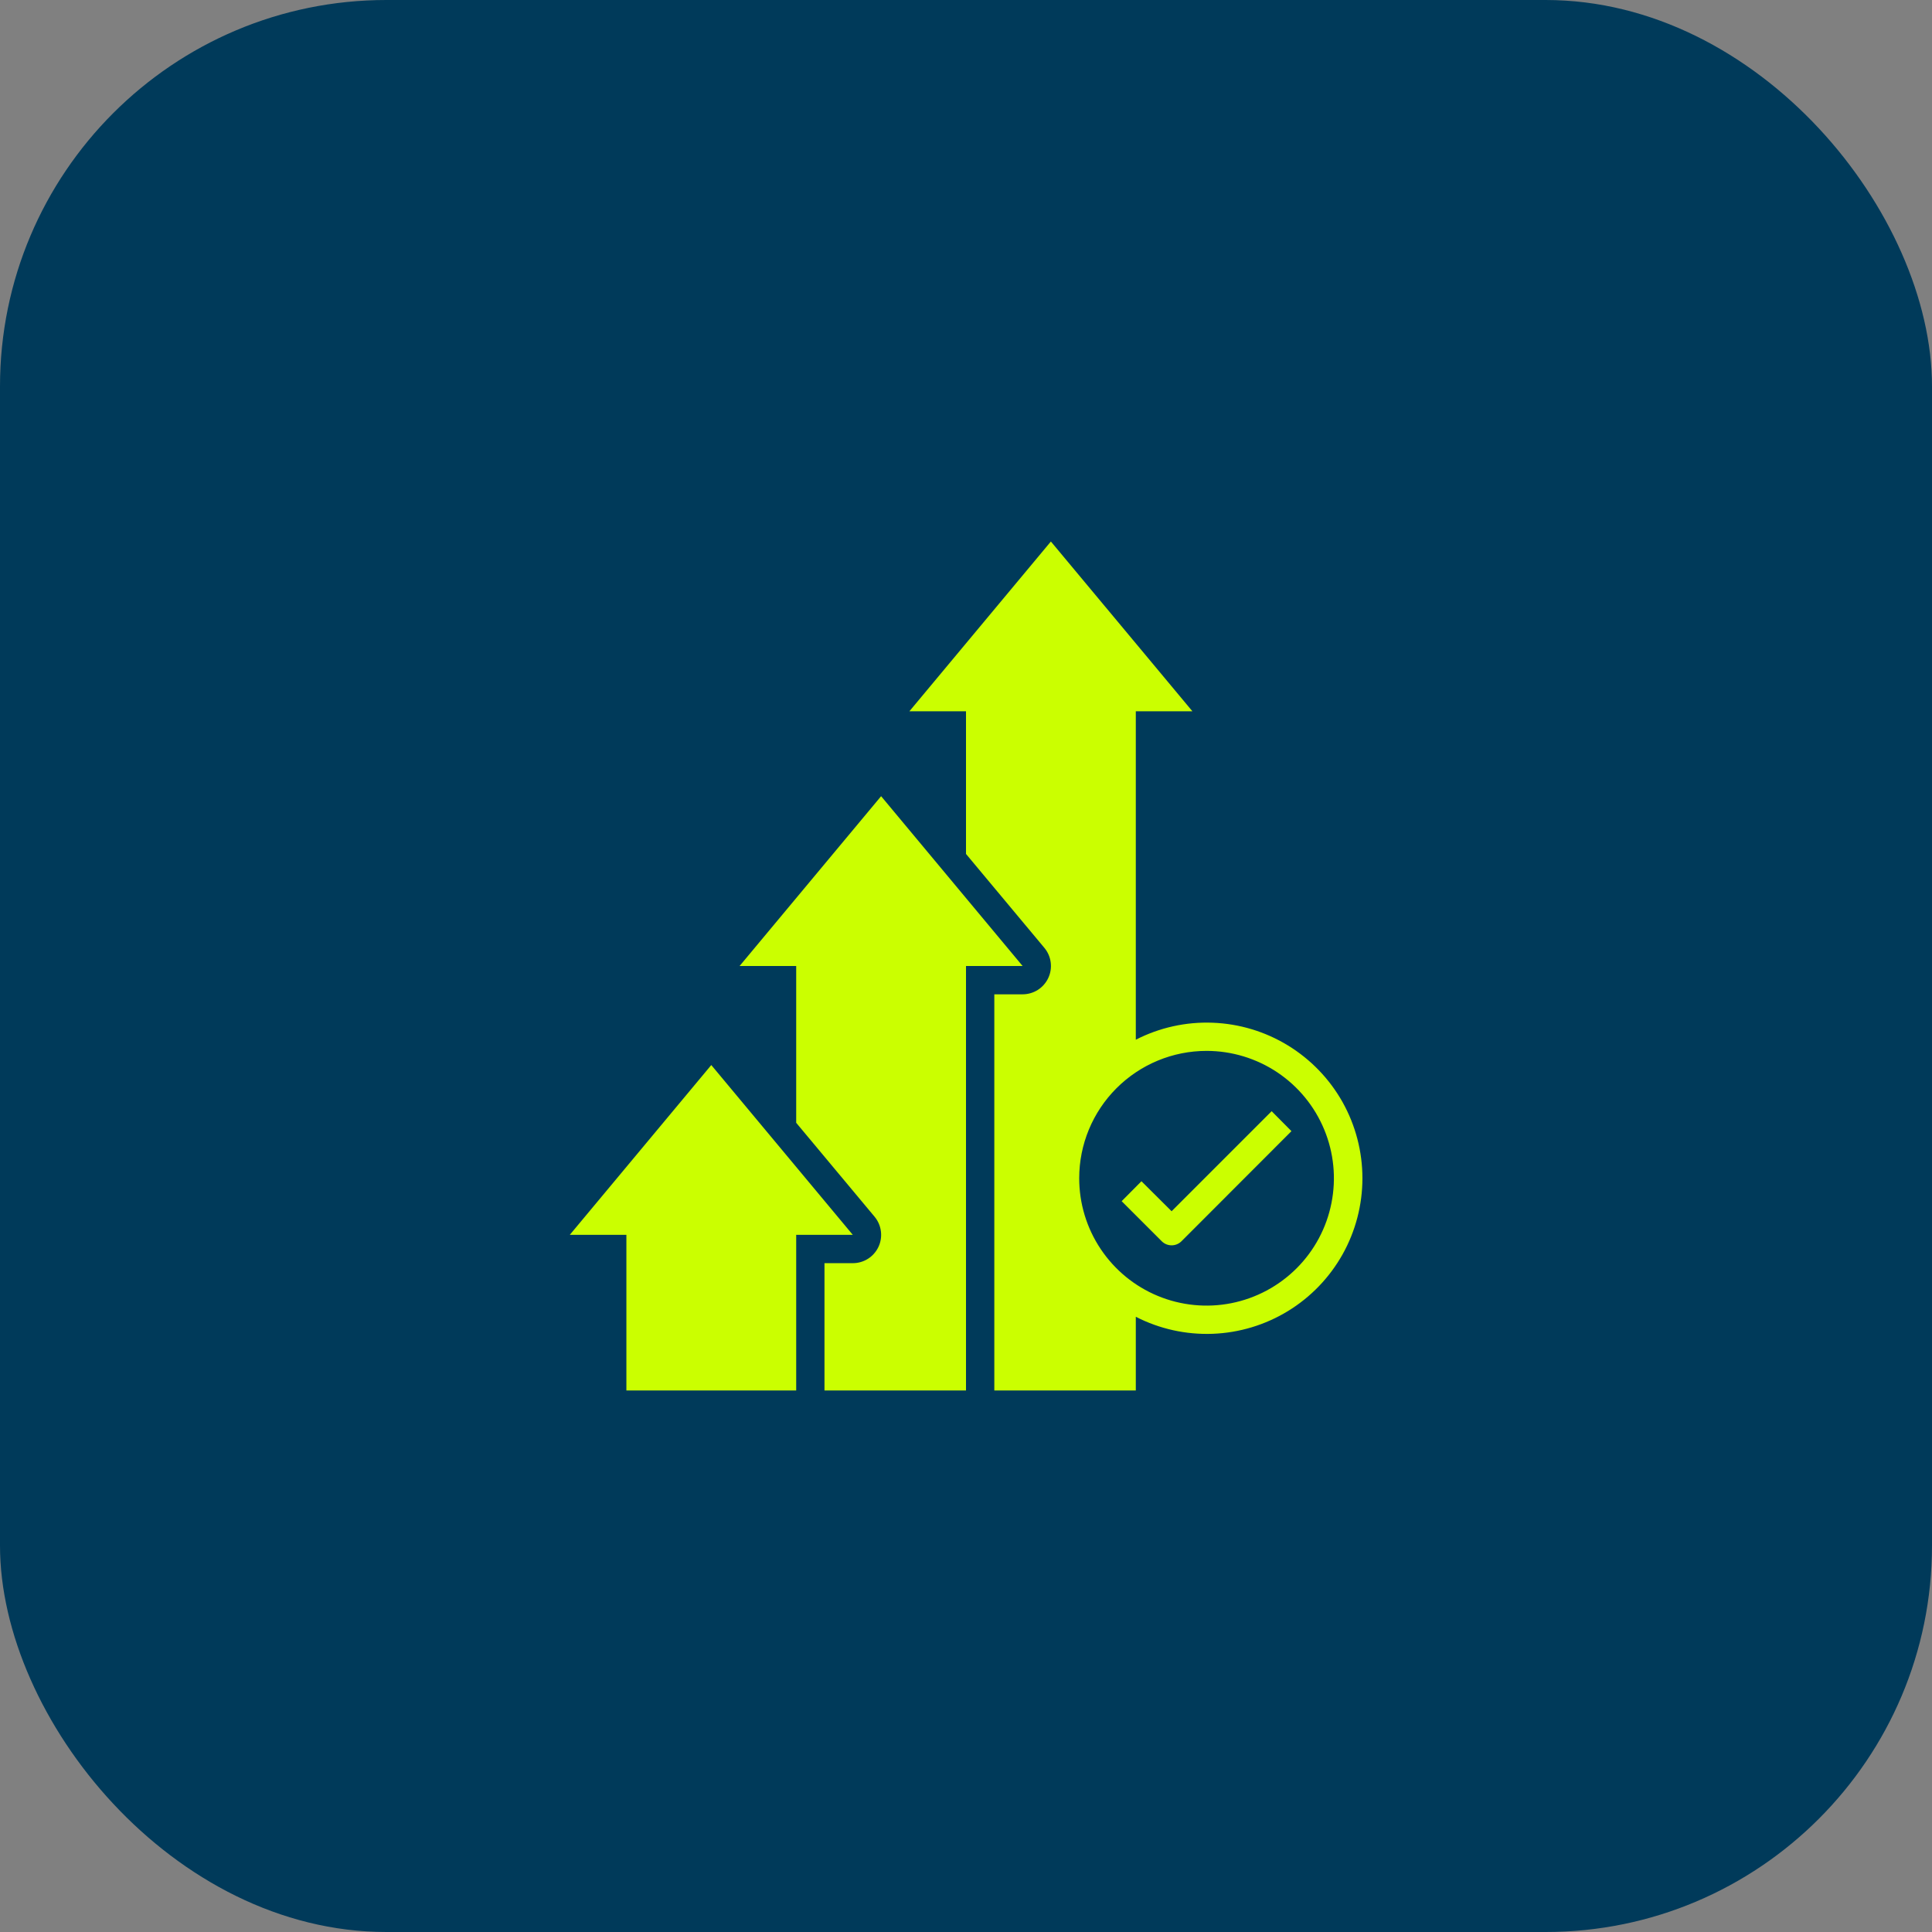
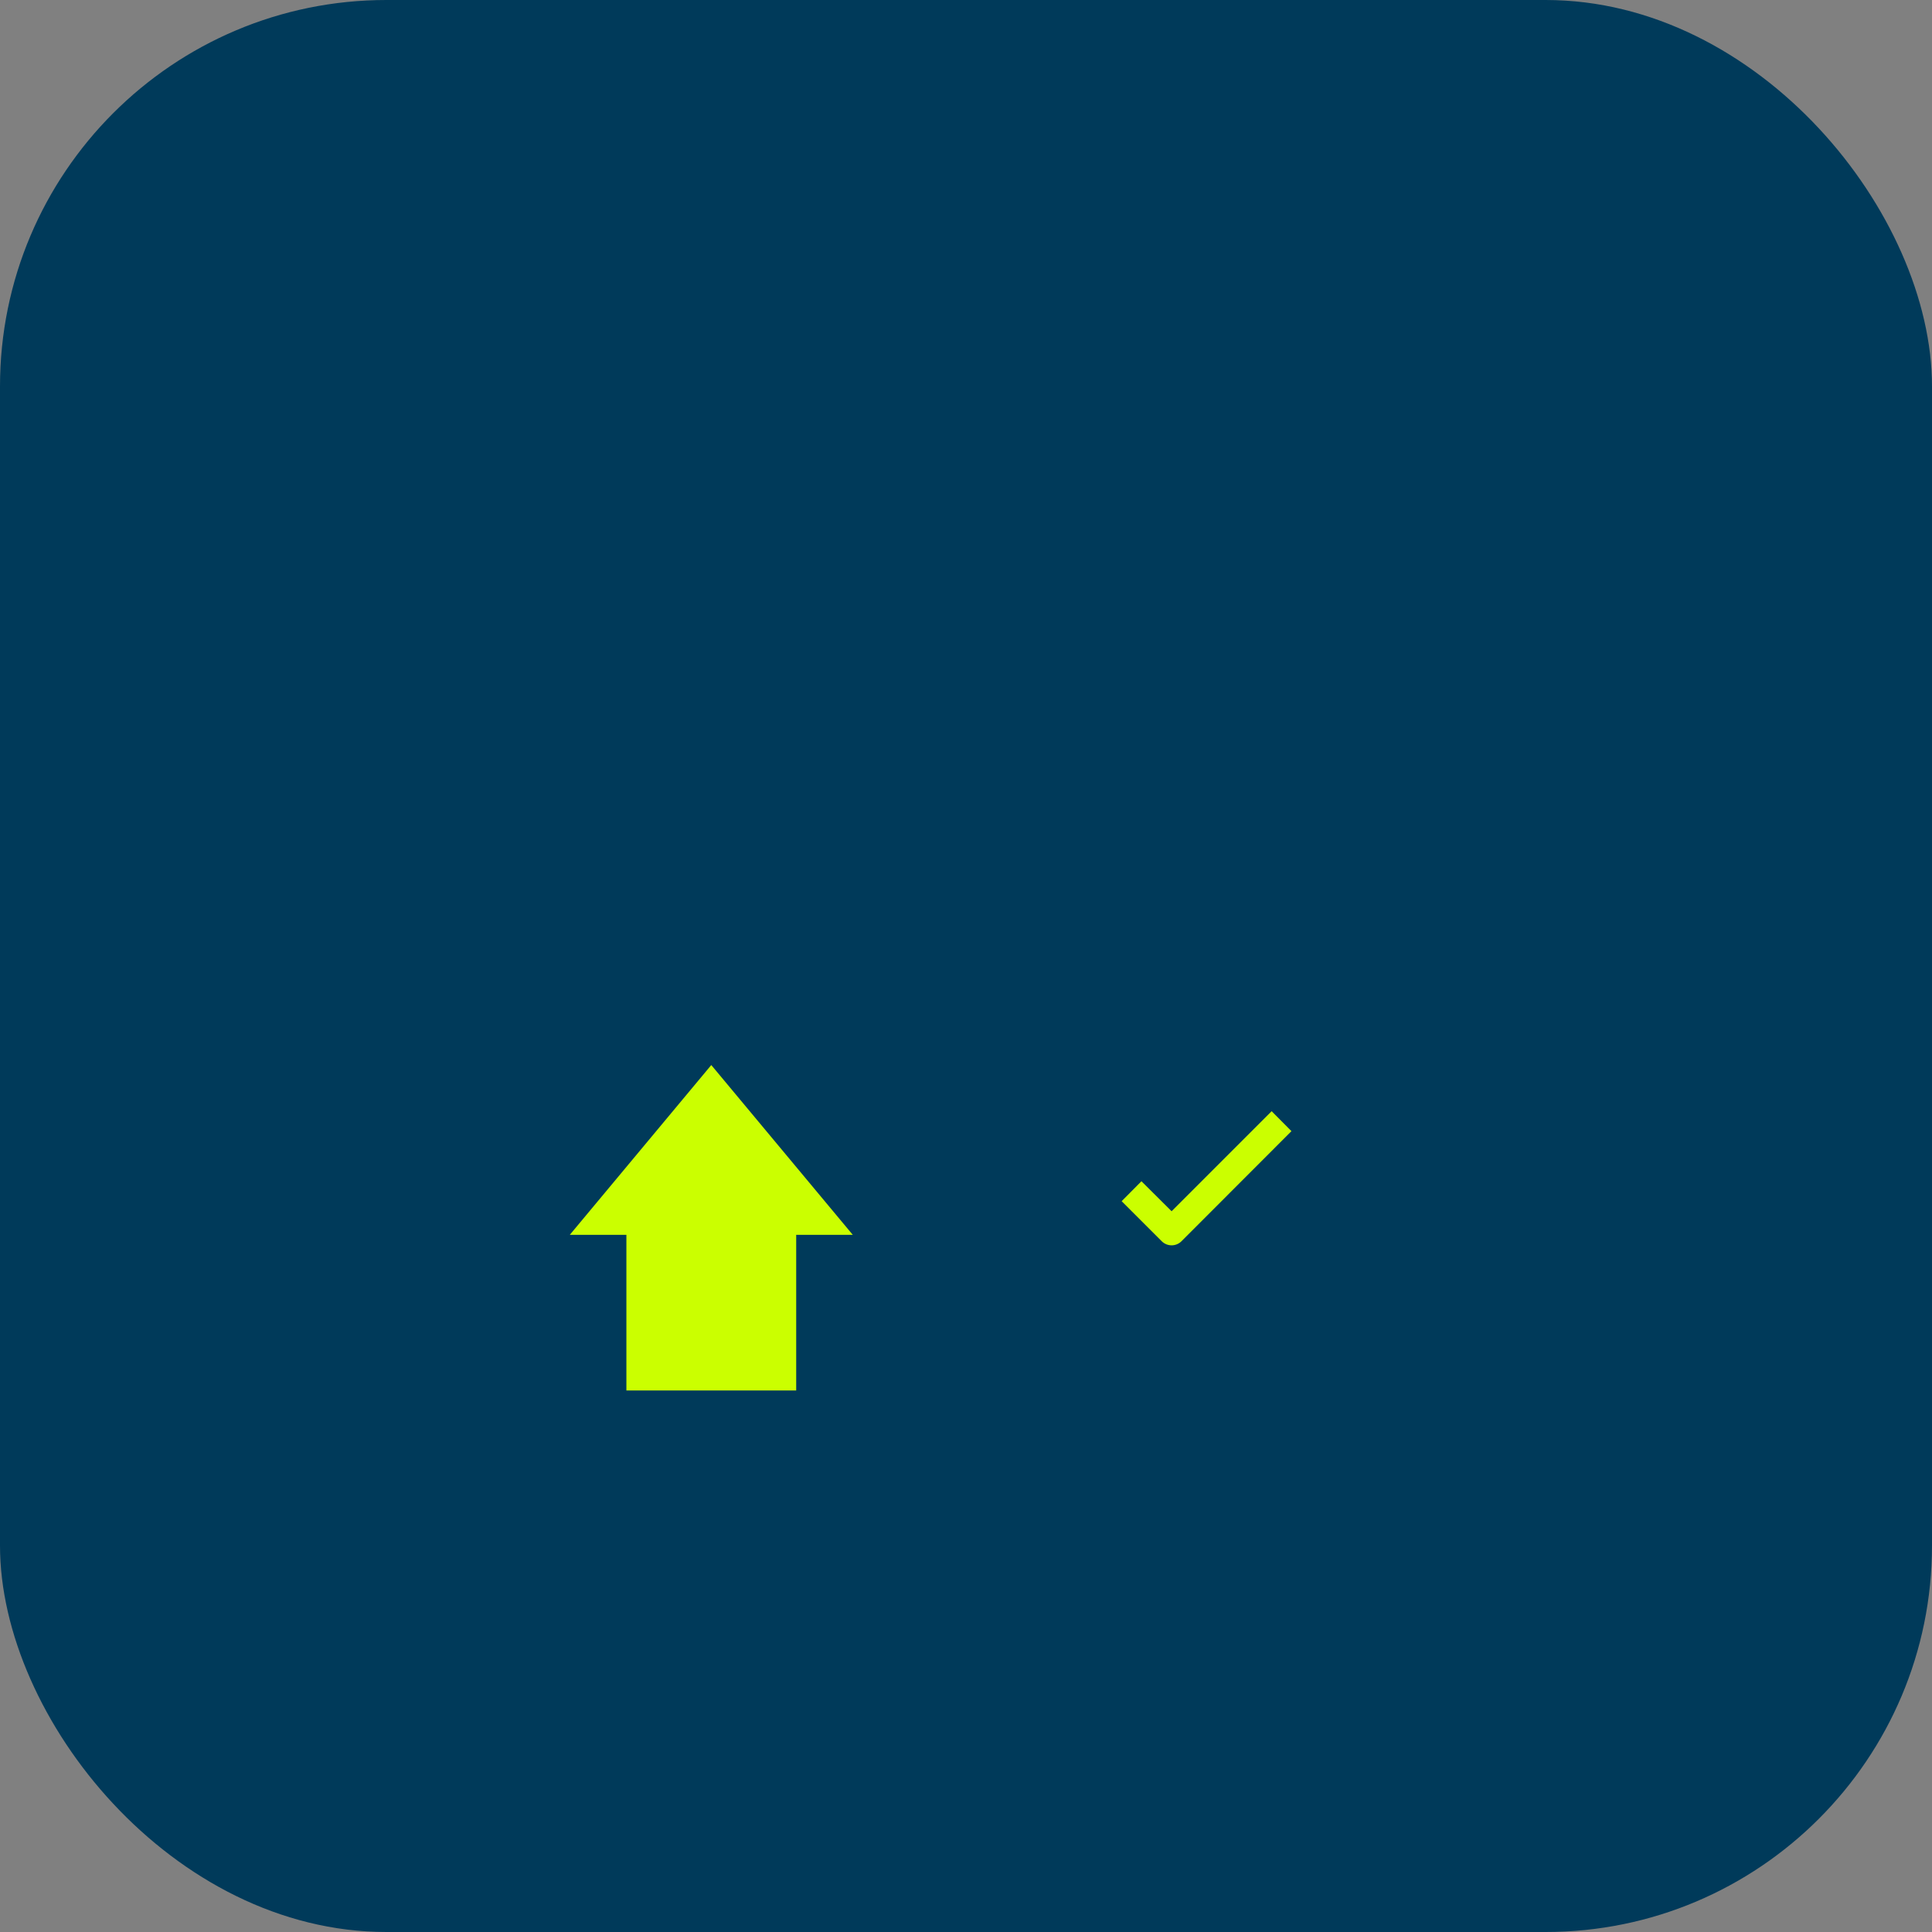
<svg xmlns="http://www.w3.org/2000/svg" width="64" height="64" viewBox="0 0 64 64" fill="none">
  <rect x="0" y="0" width="64" height="64" fill="#808080" stroke="none" />
  <rect width="64" height="64" rx="12.8" fill="#003A5A" />
  <path d="M26.375 40.906H28.25L23.562 35.281L18.875 40.906H20.75V46.062H26.375V40.906Z" fill="#CBFF00" />
-   <path d="M28.25 41.844H27.312V46.062H32V32H33.875L29.188 26.375L24.5 32H26.375V37.194L28.972 40.306C29.086 40.443 29.159 40.61 29.181 40.787C29.204 40.964 29.176 41.143 29.1 41.305C29.024 41.466 28.904 41.602 28.754 41.698C28.603 41.794 28.428 41.844 28.25 41.844Z" fill="#CBFF00" />
  <path d="M38.811 41.253C38.934 41.253 39.052 41.204 39.139 41.117L42.781 37.471L42.125 36.81L38.811 40.124L37.812 39.13L37.156 39.791L38.483 41.117C38.57 41.204 38.688 41.253 38.811 41.253Z" fill="#CBFF00" />
-   <path d="M39.5 23.562L34.812 17.938L30.125 23.562H32V28.288L34.597 31.4C34.711 31.537 34.784 31.704 34.806 31.881C34.829 32.057 34.801 32.237 34.725 32.398C34.649 32.56 34.529 32.696 34.379 32.792C34.228 32.887 34.053 32.938 33.875 32.938H32.938V46.062H37.625V43.62C38.411 44.023 39.287 44.217 40.17 44.184C41.053 44.151 41.912 43.891 42.665 43.431C43.419 42.97 44.041 42.324 44.474 41.553C44.905 40.783 45.132 39.914 45.132 39.031C45.132 38.148 44.905 37.28 44.474 36.509C44.041 35.739 43.419 35.093 42.665 34.632C41.912 34.171 41.053 33.912 40.17 33.879C39.287 33.845 38.411 34.039 37.625 34.442V23.562H39.5ZM39.969 34.812C40.803 34.812 41.619 35.06 42.313 35.523C43.006 35.987 43.547 36.646 43.866 37.417C44.186 38.188 44.269 39.036 44.106 39.854C43.944 40.673 43.542 41.424 42.952 42.014C42.362 42.604 41.61 43.006 40.792 43.169C39.973 43.332 39.125 43.248 38.354 42.929C37.583 42.61 36.925 42.069 36.461 41.375C35.997 40.681 35.75 39.866 35.75 39.031C35.75 37.912 36.194 36.839 36.986 36.048C37.777 35.257 38.85 34.812 39.969 34.812Z" fill="#CBFF00" />
</svg>